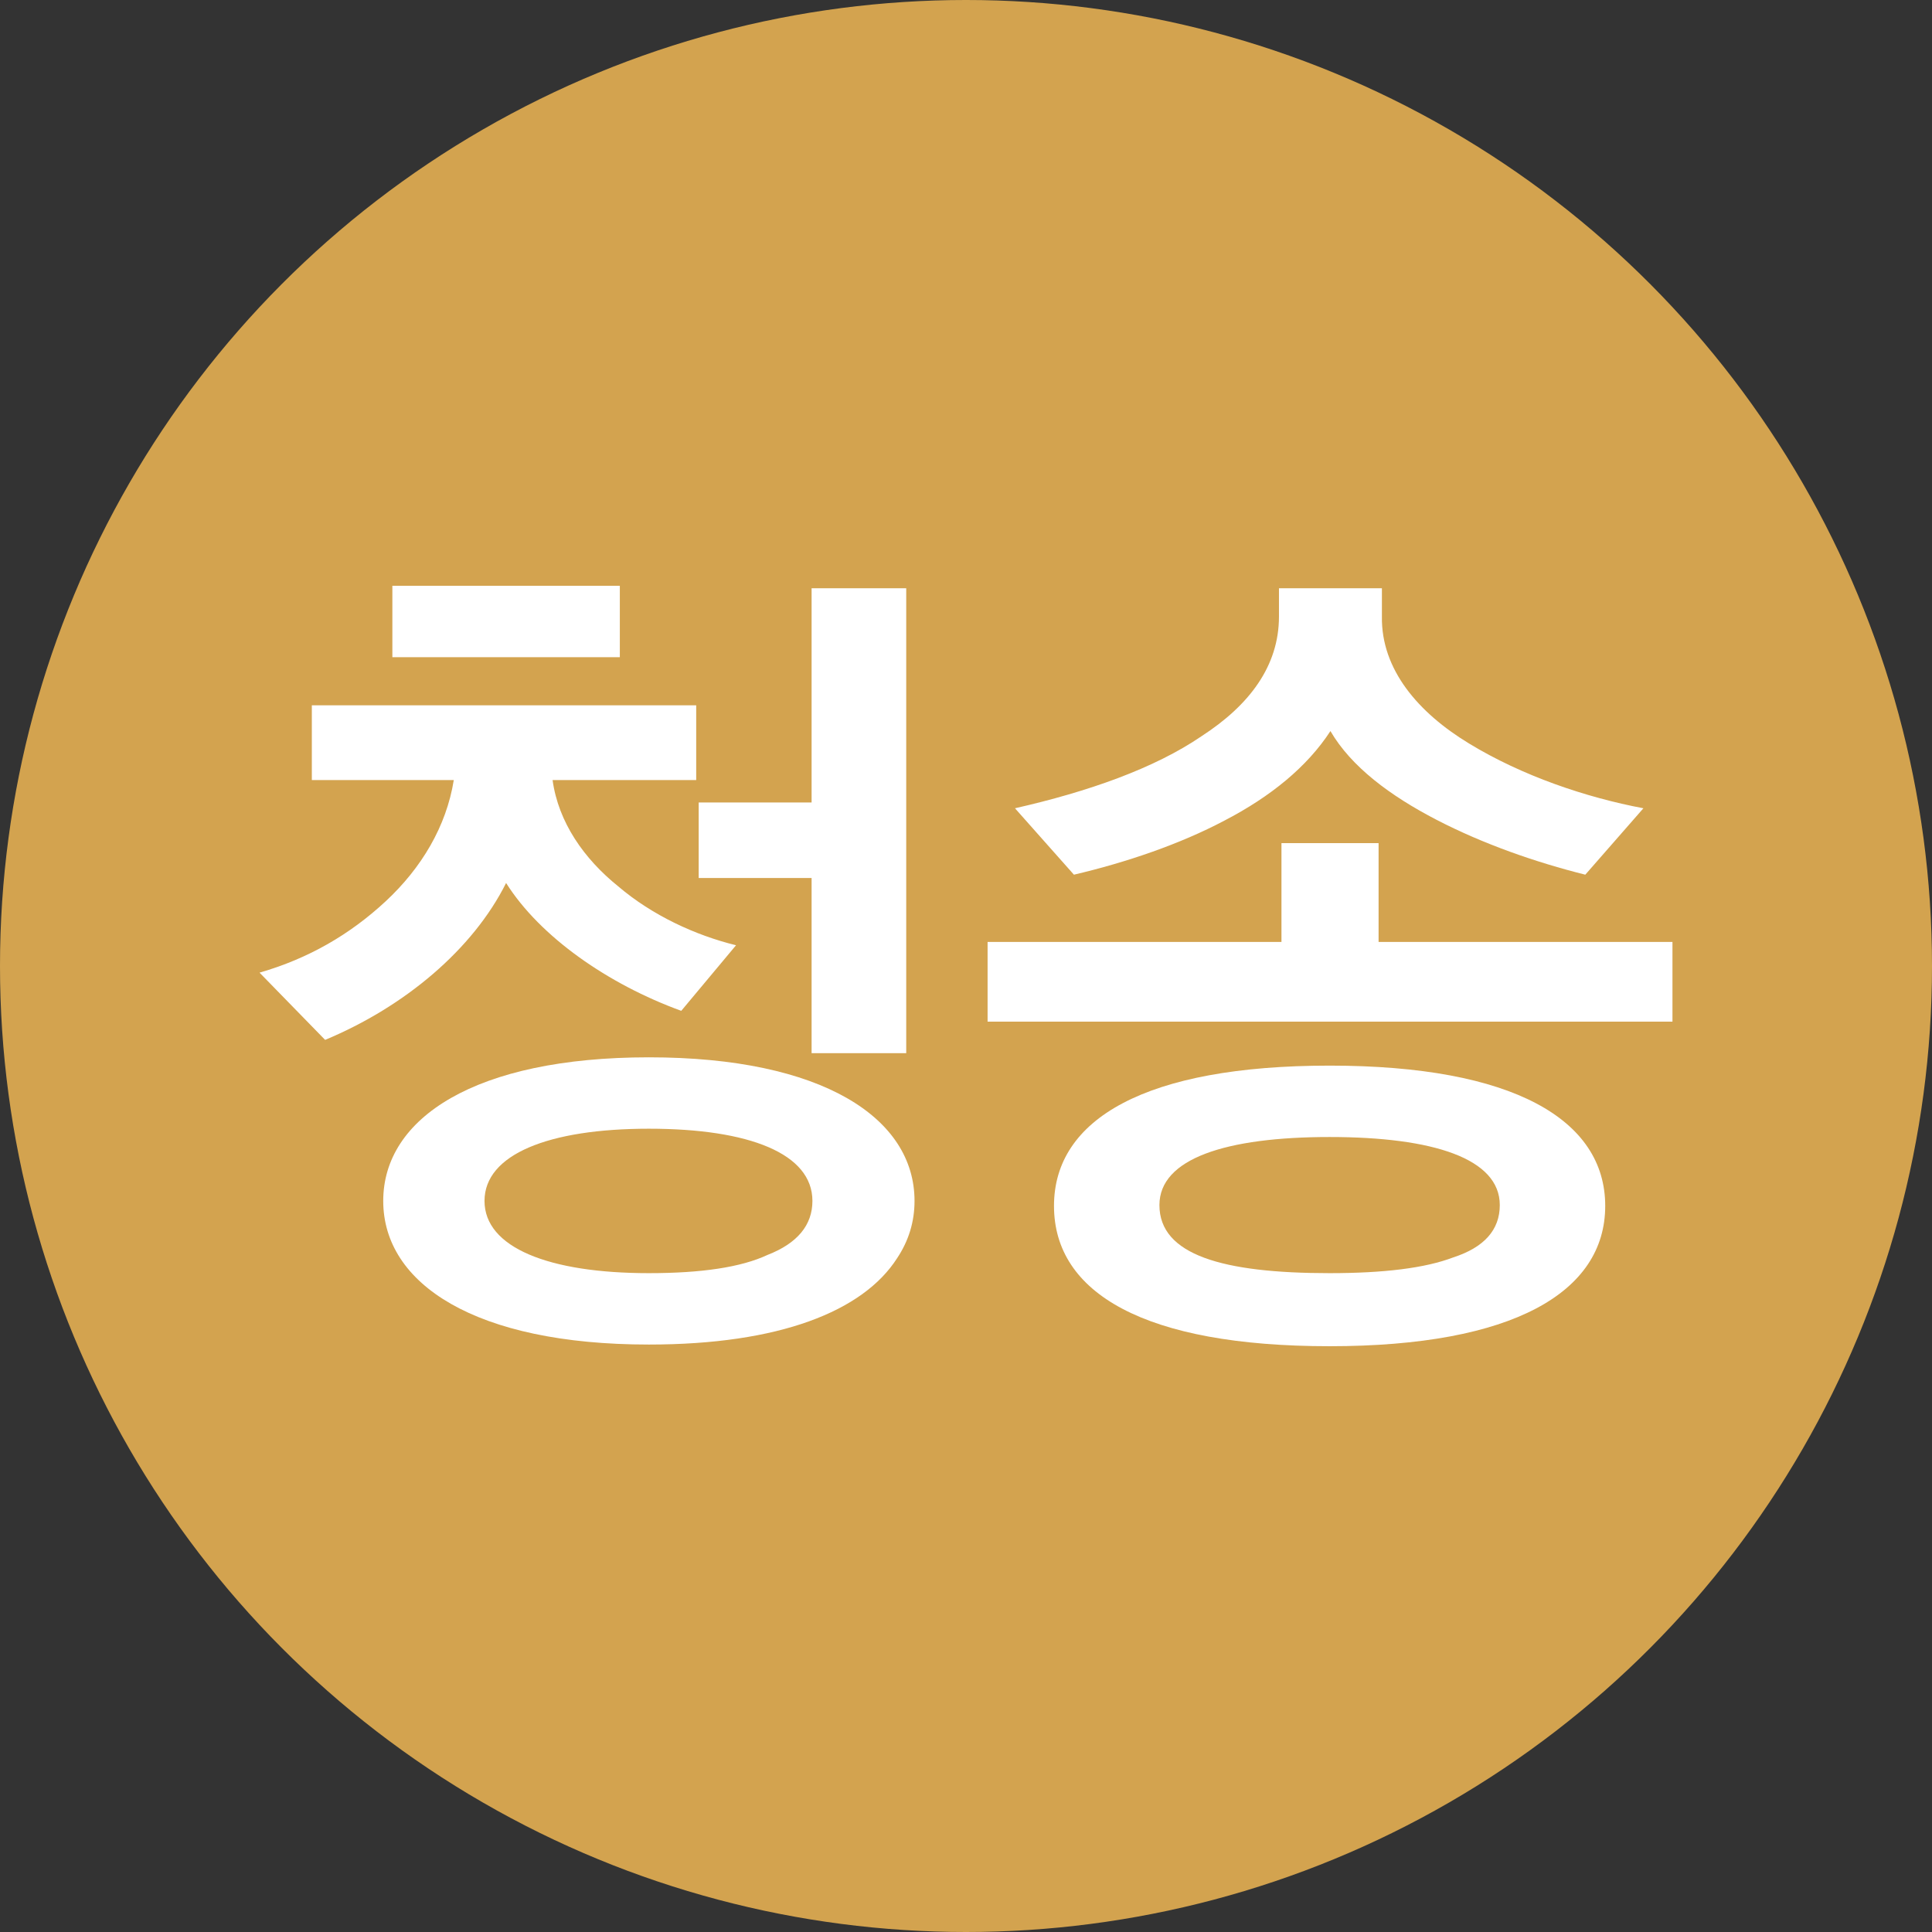
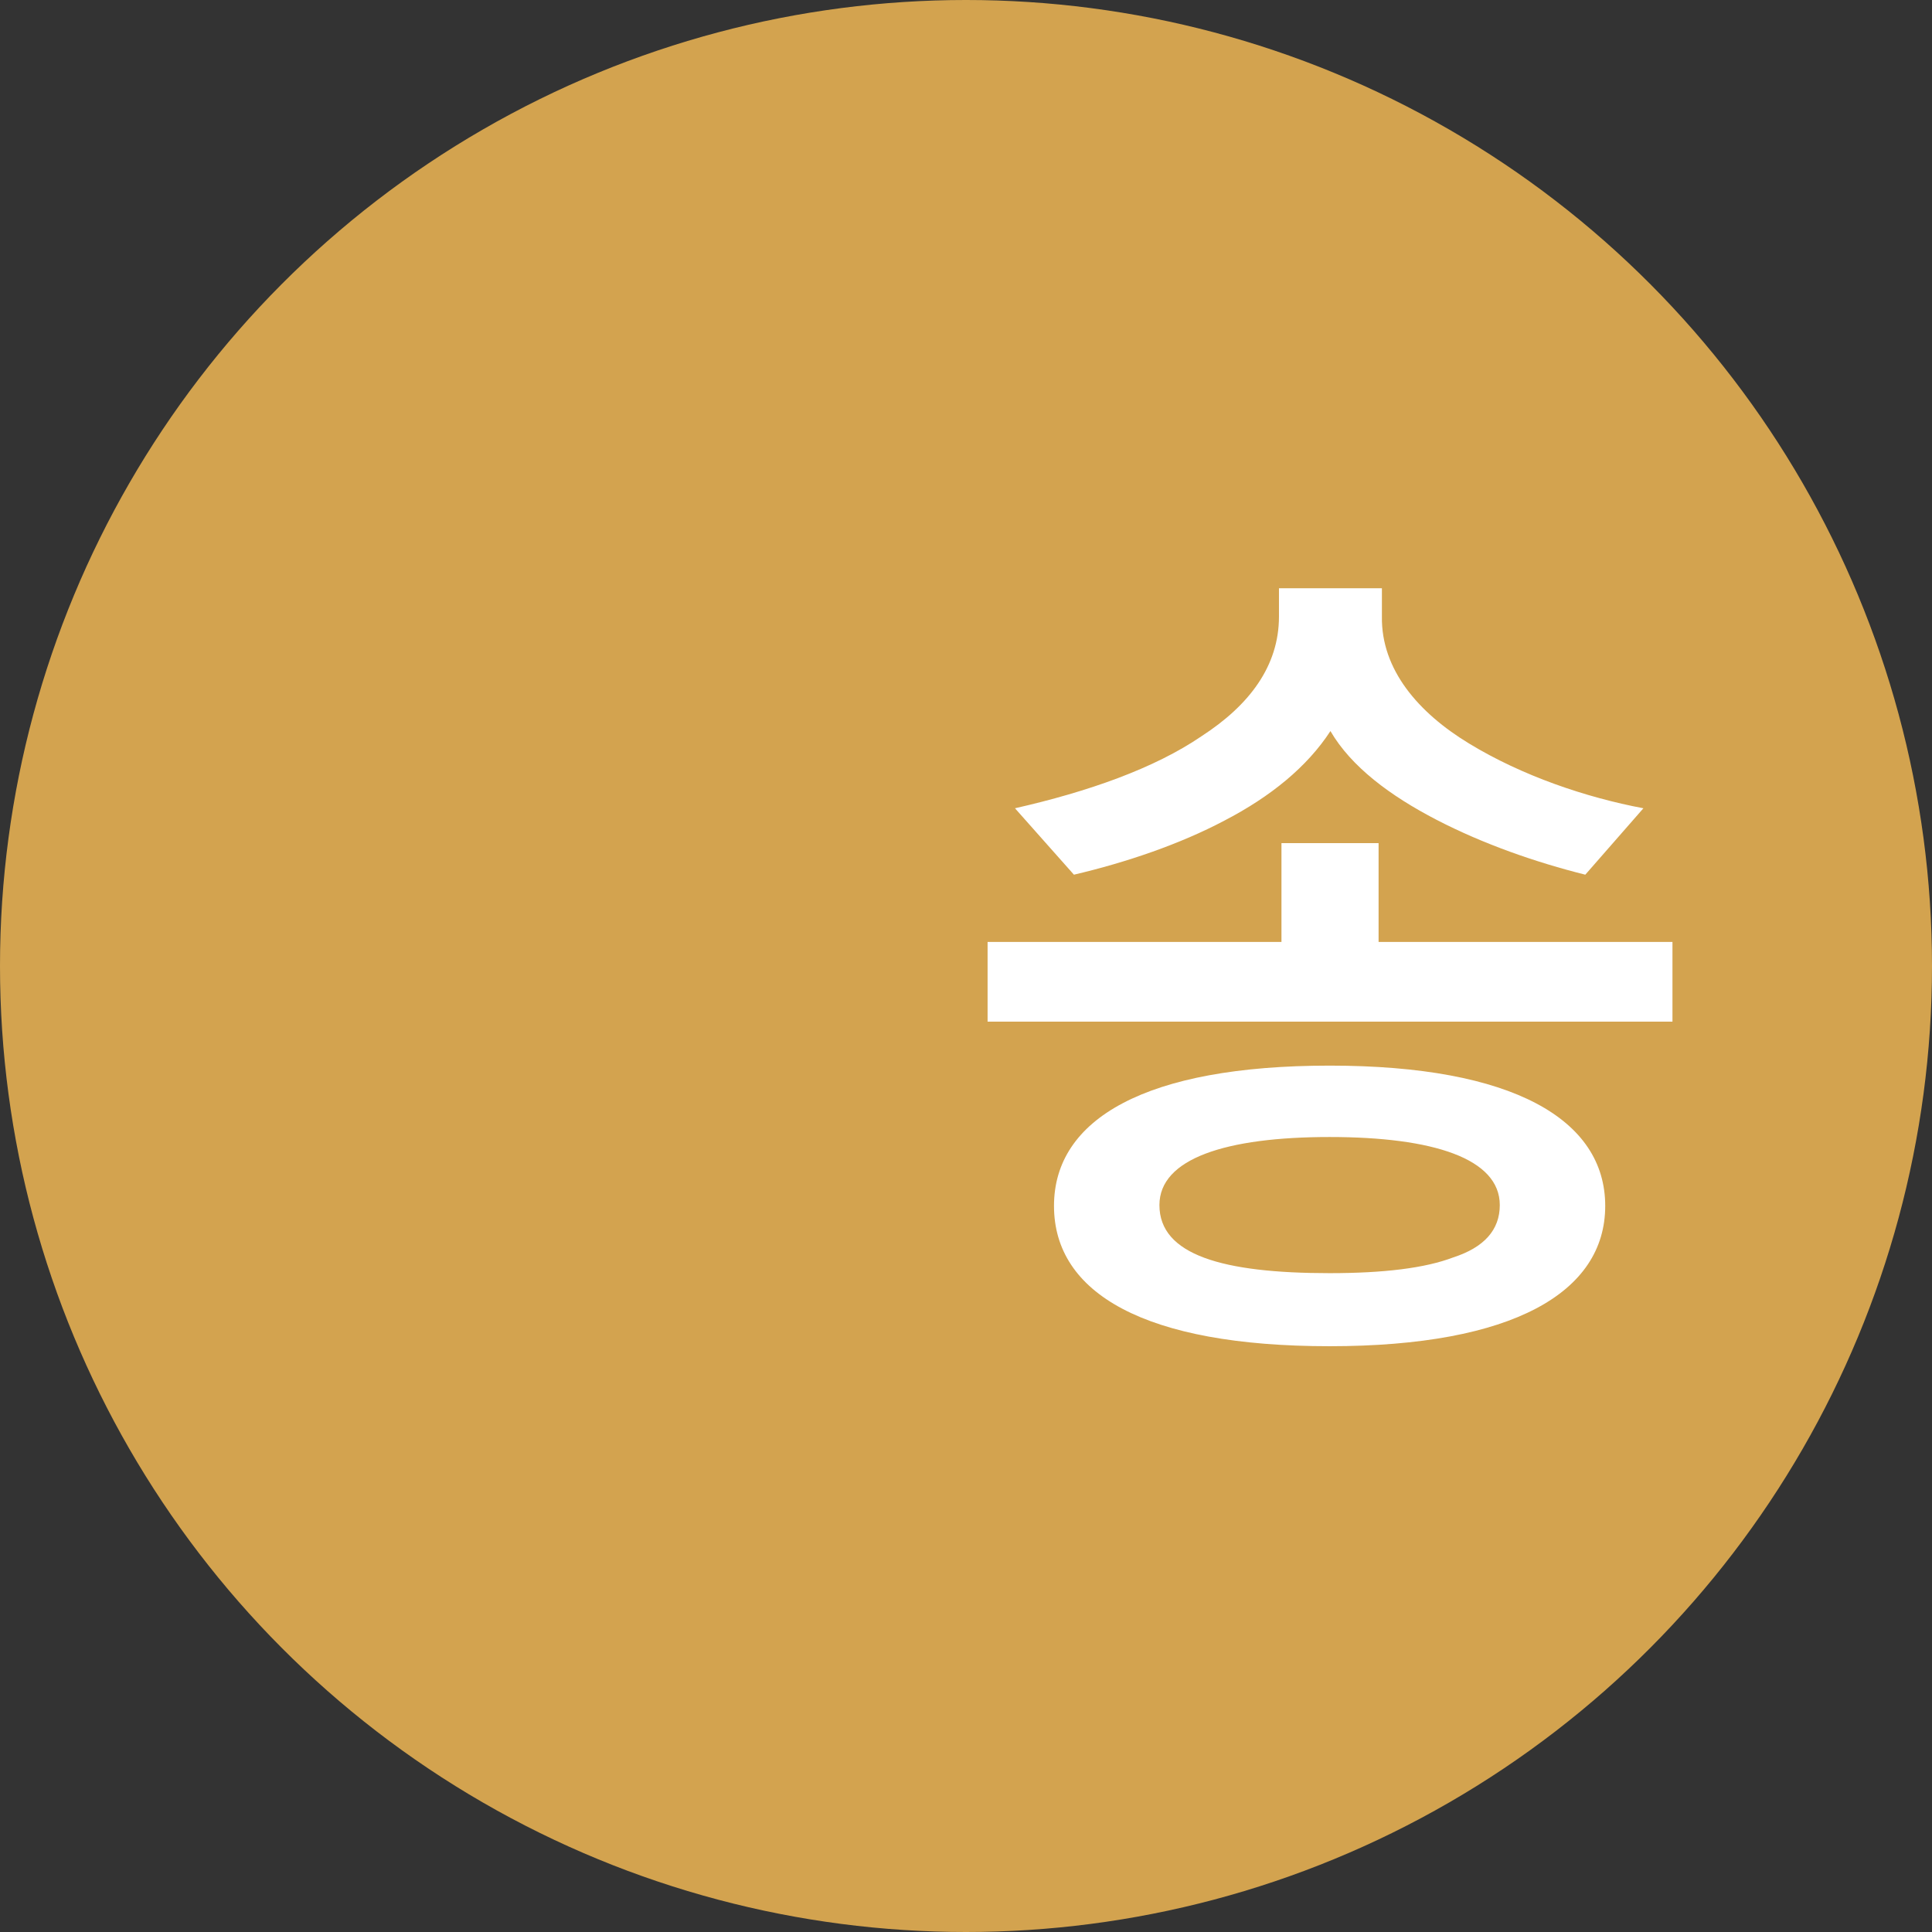
<svg xmlns="http://www.w3.org/2000/svg" id="_레이어_2" data-name="레이어 2" viewBox="0 0 256 256">
  <rect x="0" y="0" width="256" height="256" fill="#333333" stroke="none" />
  <defs>
    <style>
      .cls-1 {
        fill: #fff;
      }

      .cls-2 {
        fill: #d3a34f;
      }
    </style>
  </defs>
  <g id="_레이어_1-2" data-name="레이어 1">
    <circle class="cls-2" cx="128" cy="128" r="128" />
    <g>
-       <path class="cls-1" d="M90.27,133.94c-9.68-3.52-18.7-9.79-23.21-16.94-4.4,8.8-13.42,16.39-23.98,20.79l-8.69-8.91c6.49-1.87,11.99-5.06,16.72-9.46,4.73-4.4,8.03-9.9,9.02-16.06h-18.81v-9.9h50.93v9.9h-19.03c.77,5.61,4.18,10.45,8.69,14.08,4.51,3.85,10.23,6.49,15.62,7.81l-7.26,8.69ZM85.98,178.16c-22.99,0-35.2-8.03-35.2-19.03s12.21-19.03,35.2-19.03,35.2,8.03,35.2,19.03c0,2.75-.77,5.28-2.31,7.59-4.51,7.04-15.62,11.44-32.89,11.44ZM82.13,87.08h-30.14v-9.46h30.14v9.46ZM107.65,159.13c0-6.27-8.36-9.57-21.67-9.57s-21.78,3.41-21.78,9.57,8.47,9.57,21.78,9.57c6.93,0,12.21-.77,15.73-2.42,3.96-1.54,5.94-3.96,5.94-7.15ZM120.08,139.55h-12.54v-23.21h-14.96v-10.01h14.96v-28.38h12.54v61.6Z" />
      <path class="cls-1" d="M221.61,135.37h-90.75v-10.56h38.94v-13.09h12.87v13.09h38.94v10.56ZM210.06,115.9c-6.6-1.65-13.53-4.07-19.69-7.26-6.16-3.19-11.33-7.04-14.08-11.77-3.08,4.73-7.92,8.69-14.08,11.88-5.83,3.08-12.87,5.5-19.91,7.15l-7.81-8.8c9.68-2.2,18.48-5.28,24.75-9.57,6.27-4.07,10.23-9.24,10.23-15.84v-3.74h13.64v3.74c-.11,7.04,4.84,12.76,11.55,16.83,7.04,4.29,15.51,7.15,23.1,8.58l-7.7,8.8ZM176.18,178.38c-24.53,0-36.52-7.04-36.52-18.59s12.21-18.59,36.52-18.59,36.52,7.15,36.52,18.59-12.21,18.59-36.52,18.59ZM198.73,159.68c0-6.16-8.8-9.02-22.55-9.02s-22.55,2.86-22.55,9.02c0,6.6,8.36,9.02,22.55,9.02,7.15,0,12.65-.66,16.39-2.09,4.07-1.32,6.16-3.63,6.16-6.93Z" />
    </g>
  </g>
</svg>